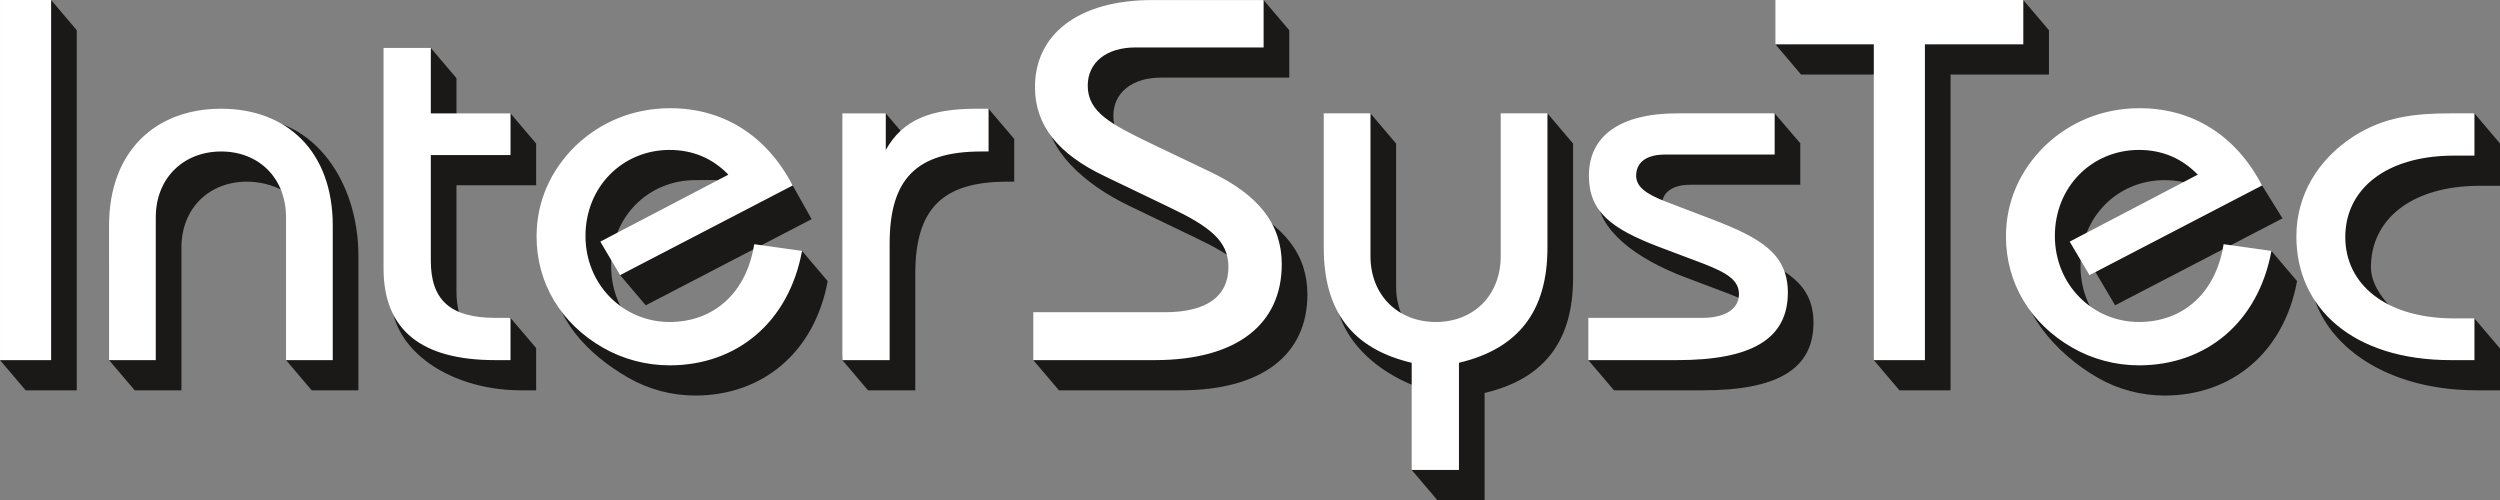
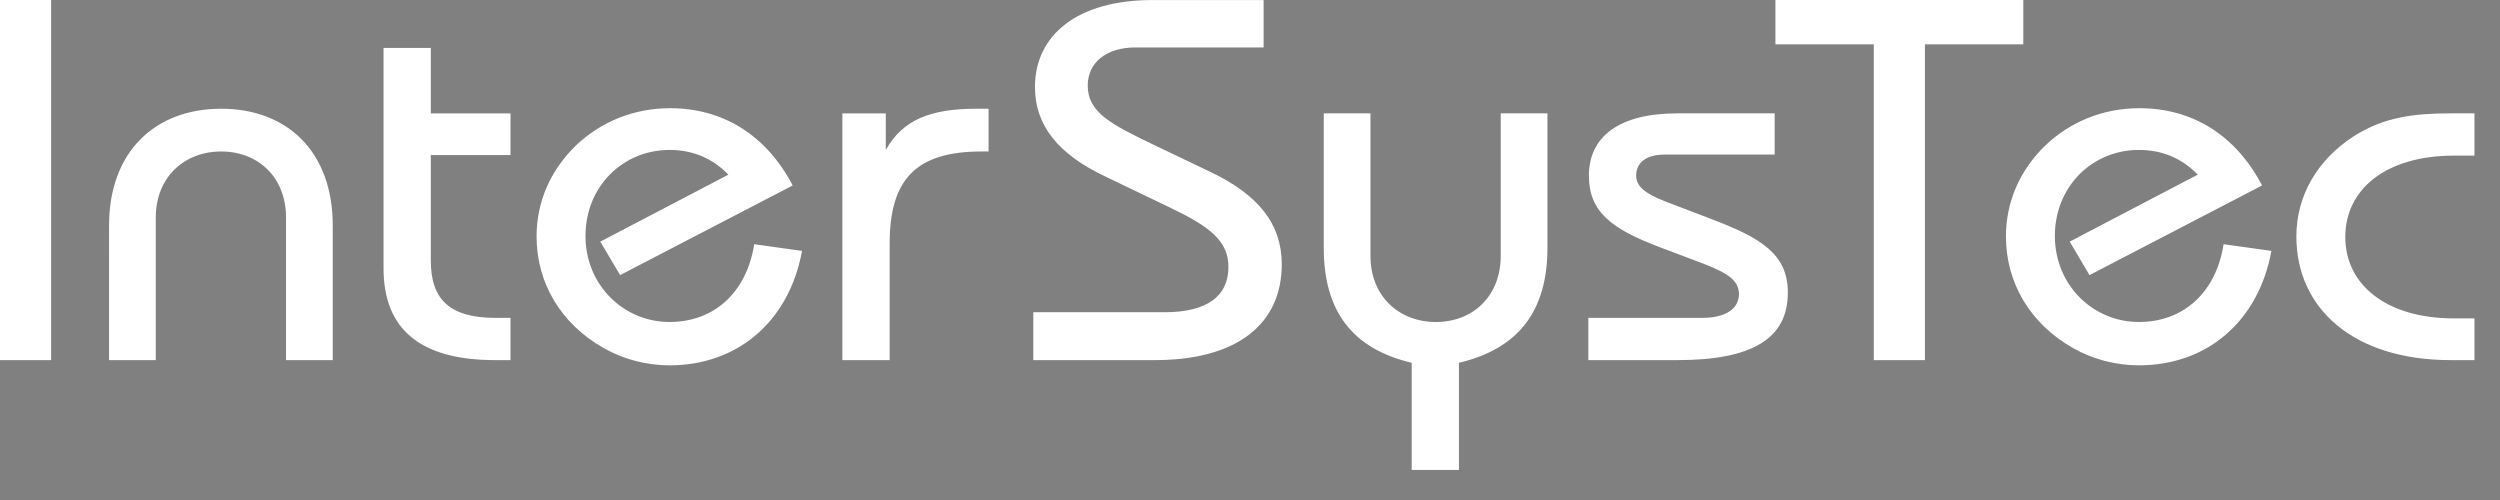
<svg xmlns="http://www.w3.org/2000/svg" height="65" viewBox="0 0 325 65" width="325" preserveAspectRatio="none">
  <rect x="0" y="0" width="325" height="65" fill="#808080" stroke="none" />
  <g fill-rule="evenodd" transform="matrix(1.069 0 0 1.065 -42.935 -23.491)">
-     <path d="m43.284 69.7h6.216v-43.954l-3.119-3.685-6.216 43.954zm13.261 0h5.681v-17.418c0-4.842 3.409-8.049 7.954-8.049 4.545 0 8.959 3.328 7.887 8.049l-3.119 13.733 3.119 3.685h5.681v-16.412c0-9.118-5.427-16.806-13.381-16.806-7.954 0-12.306 3.707-13.917 12.68l-3.025 16.852zm36.009-41.791-4.692 28.91c-1.198 7.386 6.608 12.881 15.631 12.881h1.871v-5.156l-3.119-3.685c-.485-.574-.131 3.644-.768 3.563-4.012-.515-5.804-2.68-5.804-6.858v-12.891h9.692v-5.093l-3.119-3.685-6.573 3.685v-7.986zm48.262 28.46-3.119-3.685-2.696 2.868c-.936 5.974-4.946 9.495-10.293 9.495-5.615 0-10.226-4.527-10.226-10.501 0-6.037 4.545-10.501 10.226-10.501 2.807 0 4.932-.307 6.871 1.706l-16.005 9.889 3.119 3.685 20.174-10.517-2.305-4.109c-1.718-3.063-8.049-5.747-11.786-5.747-4.412 0-8.422 1.635-11.496 4.59-3.074 3.018-5.965 7.323-5.965 11.536 0 5.659 4.16 10.158 9.307 13.114 2.406 1.383 5.213 2.148 8.088 2.148 8.154 0 14.504-5.23 16.108-13.97zm4.906 13.331h5.748v-14.211c0-7.86 3.208-11.256 11.162-11.256h.869v-5.219l-3.119-3.685-9.38 6.934v-2.683l-3.119-3.685-2.161 3.685-3.119 26.435zm23.22 0h14.772c10.093 0 15.44-4.465 15.44-11.696 0-4.905-2.807-8.489-8.756-11.318l-6.818-3.27c-5.213-2.515-8.021-3.961-8.021-7.231 0-2.767 2.206-4.653 5.815-4.653h15.574v-5.785l-3.119-3.685-13.945 3.31c-8.908 2.114-12.522 3.901-12.522 10.252 0 4.653 4.589 8.925 10.27 11.629l7.82 3.773c4.879 2.327 7.218 4.087 7.218 7.294 0 3.584-2.639 4.955-7.753 5.534l-19.094 2.163zm62.522-30.12-3.119-3.685-2.562 21.103c-.583 4.806-3.342 8.049-7.887 8.049-4.545 0-7.954-3.207-7.954-8.049v-17.418l-3.119-3.685-4.062 19.066c-1.611 7.564 4.976 13.356 12.194 15.064l-3.119 9.394 3.119 3.685h5.748v-13.079c7.219-1.708 10.761-6.299 10.761-14.033zm1.854 26.435 3.119 3.685h10.828c9.023 0 13.434-2.578 13.434-8.238 0-4.716-3.275-6.665-9.157-8.929l-5.748-2.201c-2.406-.943-3.542-1.823-3.542-3.144 0-1.635 1.27-2.578 3.475-2.578h13.368v-5.062l-3.119-3.653-12.274 2.997c-6.881 1.68-9.333 2.102-9.333 6.88 0 4.402 4.874 7.893 10.623 10.094l5.481 2.075c2.874 1.132 4.277 2.012 4.277 3.71 0 1.761-1.615 2.644-4.478 2.892zm37.835 3.685h6.216v-38.546h11.964v-5.408l-3.119-3.685-30.145 5.408 3.119 3.685h11.964l-3.119 34.861zm48.352-13.331-3.119-3.685-2.696 2.868c-.935 5.974-4.946 9.495-10.293 9.495-5.615 0-10.226-4.527-10.226-10.501 0-6.037 4.545-10.501 10.226-10.501 2.807 0 5.213 1.006 7.152 3.018l-15.574 8.175 2.406 4.087 20.356-10.612-2.487-4.014c-2.492-4.022-6.961-5.747-11.786-5.747-4.412 0-8.422 1.635-11.496 4.59-3.075 3.018-6.339 6.573-6.339 10.786 0 5.659 4.535 10.908 9.681 13.864 2.406 1.383 5.214 2.148 8.088 2.148 8.154 0 14.504-5.23 16.108-13.97zm24.691-11.633v-5.156l-3.119-3.685-11.519 6.452c-4.478 2.892-8.612 7.107-8.612 12.074 0 8.741 8.478 15.279 20.376 15.279h2.874v-5.093l-3.119-3.685-.944 3.632c-.309 1.187-11.644-4.097-11.644-9.883 0-5.785 4.879-9.935 13.234-9.935z" fill="#1b1918" />
    <path d="m40.165 66.015h6.216v-43.954h-6.216zm13.261 0h5.681v-17.418c0-4.842 3.409-8.049 7.954-8.049 4.545 0 7.887 3.207 7.887 8.049v17.418h5.681v-16.412c0-9.118-5.615-14.274-13.569-14.274-7.954 0-13.635 5.156-13.635 14.274zm33.38-38.106v26.913c0 7.483 4.545 11.193 13.569 11.193h1.871v-5.156h-1.804c-5.481 0-7.887-2.138-7.887-6.98v-12.891h9.692v-5.093h-9.692v-7.986zm50.892 24.775-5.815-.818c-.936 5.974-4.946 9.495-10.293 9.495-5.614 0-10.226-4.527-10.226-10.501 0-6.037 4.545-10.501 10.226-10.501 2.807 0 5.213 1.006 7.152 3.018l-15.574 8.175 2.406 4.087 20.988-10.941c-3.208-6.162-8.489-9.432-14.905-9.432-4.412 0-8.422 1.635-11.496 4.59-3.075 3.018-4.746 6.854-4.746 11.067 0 5.659 2.941 10.627 8.088 13.582 2.406 1.383 5.213 2.148 8.088 2.148 8.155 0 14.504-5.23 16.108-13.97zm4.906 13.331h5.748v-14.211c0-7.86 3.208-11.256 11.162-11.256h.869v-5.219h-1.471c-5.548 0-8.956 1.32-11.028 5.031v-4.465h-5.28zm23.22 0h14.772c10.093 0 15.44-4.465 15.44-11.696 0-4.905-2.808-8.489-8.756-11.318l-6.818-3.27c-5.213-2.515-8.021-3.961-8.021-7.231 0-2.767 2.206-4.653 5.815-4.653h15.574v-5.785h-13.502c-9.157 0-14.304 4.276-14.304 10.627 0 4.653 2.807 8.175 8.489 10.878l7.82 3.773c4.879 2.327 7.218 4.087 7.218 7.294 0 3.584-2.607 5.534-7.753 5.534h-15.975zm62.522-30.12h-5.681v17.418c0 4.842-3.342 8.049-7.887 8.049-4.545 0-7.954-3.207-7.954-8.049v-17.418h-5.681v16.412c0 7.734 3.476 12.325 10.694 14.033v13.079h5.748v-13.079c7.219-1.708 10.761-6.299 10.761-14.033zm4.973 24.964v5.156h10.828c9.023 0 13.434-2.578 13.434-8.238 0-4.716-3.275-6.665-9.157-8.929l-5.748-2.201c-2.406-.943-3.542-1.823-3.542-3.144 0-1.635 1.27-2.578 3.476-2.578h13.368v-5.03h-11.83c-7.085 0-10.761 2.83-10.761 7.609 0 4.402 2.74 6.477 8.489 8.678l5.481 2.075c2.874 1.132 4.277 2.012 4.277 3.71 0 1.761-1.604 2.893-4.478 2.893zm34.716 5.156h6.216v-38.546h11.964v-5.408h-30.145v5.408h11.964zm48.352-13.331-5.815-.818c-.935 5.974-4.946 9.495-10.293 9.495-5.615 0-10.226-4.527-10.226-10.501 0-6.037 4.545-10.501 10.226-10.501 2.807 0 5.213 1.006 7.152 3.018l-15.574 8.175 2.406 4.087 20.988-10.941c-3.208-6.162-8.489-9.432-14.905-9.432-4.412 0-8.422 1.635-11.496 4.59-3.074 3.018-4.745 6.854-4.745 11.067 0 5.659 2.941 10.627 8.088 13.582 2.406 1.383 5.214 2.148 8.088 2.148 8.154 0 14.504-5.23 16.108-13.97zm24.691-11.633v-5.156h-2.874c-4.478 0-8.088.44-11.764 2.767-4.478 2.893-7.018 7.294-7.018 12.262 0 8.741 6.885 15.092 18.782 15.092h2.874v-5.093h-2.473c-8.288 0-13.234-4.15-13.234-9.935 0-5.785 4.879-9.935 13.234-9.935z" fill="#fff" />
  </g>
</svg>